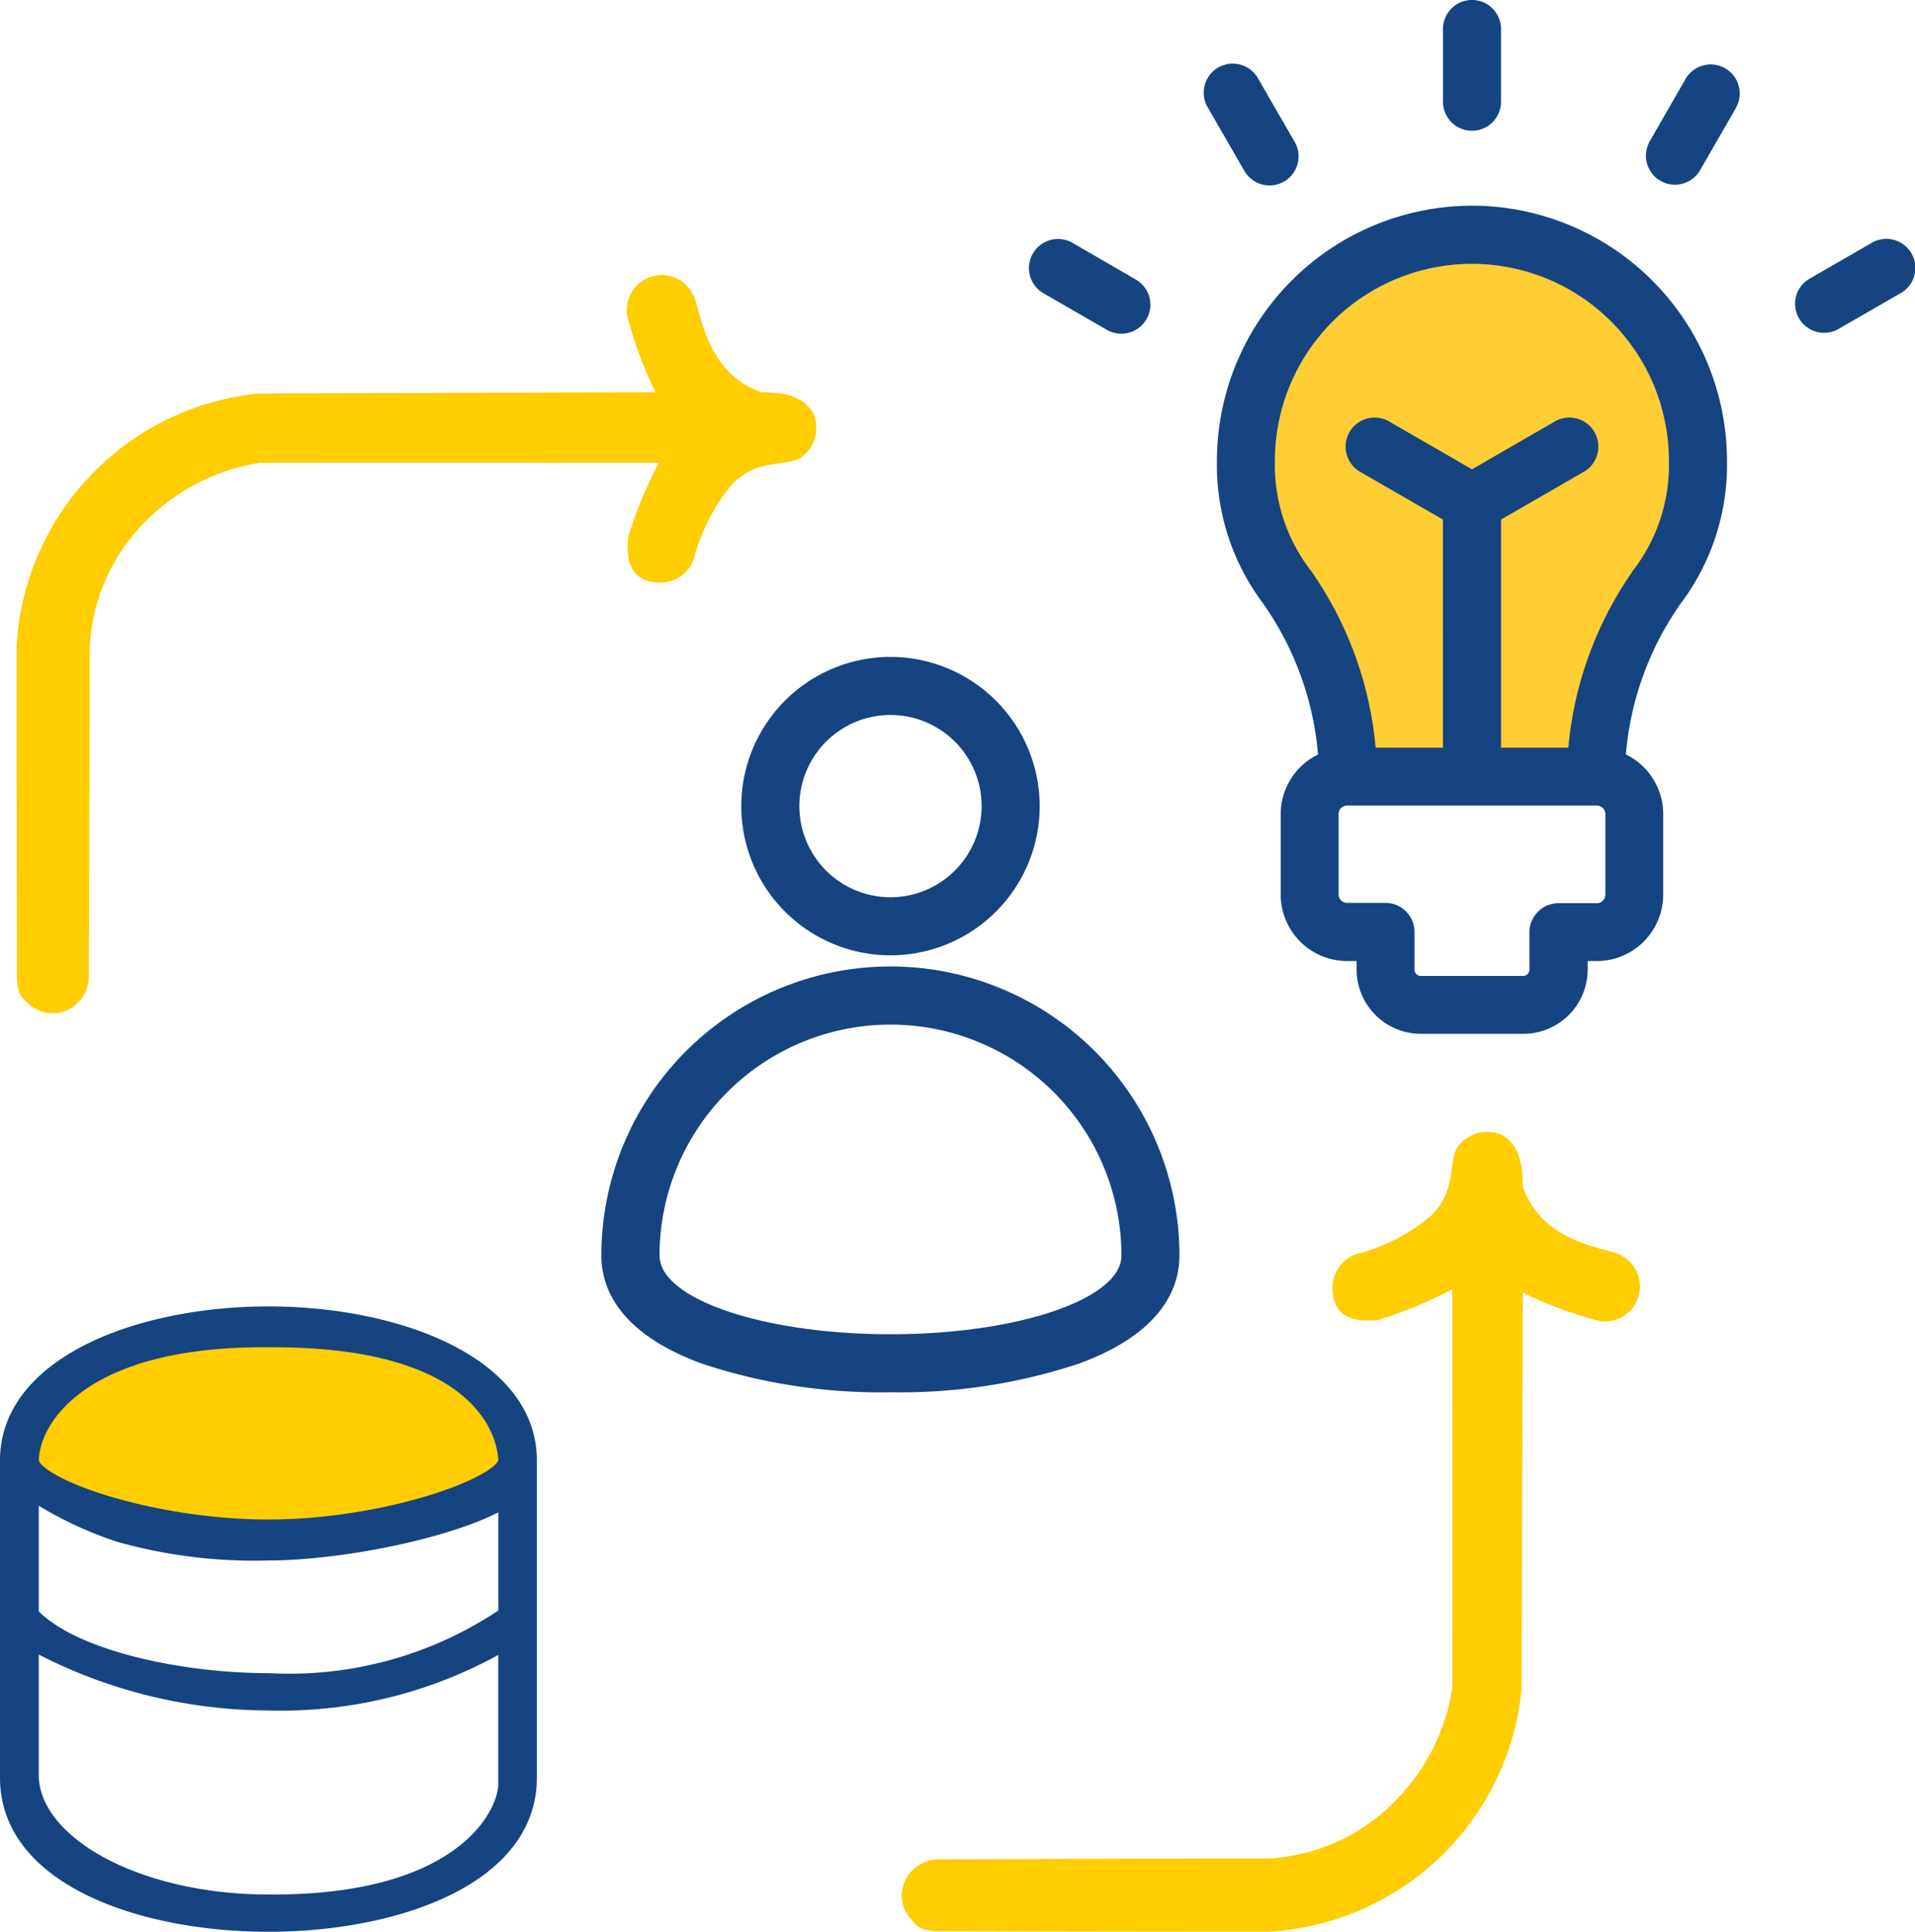
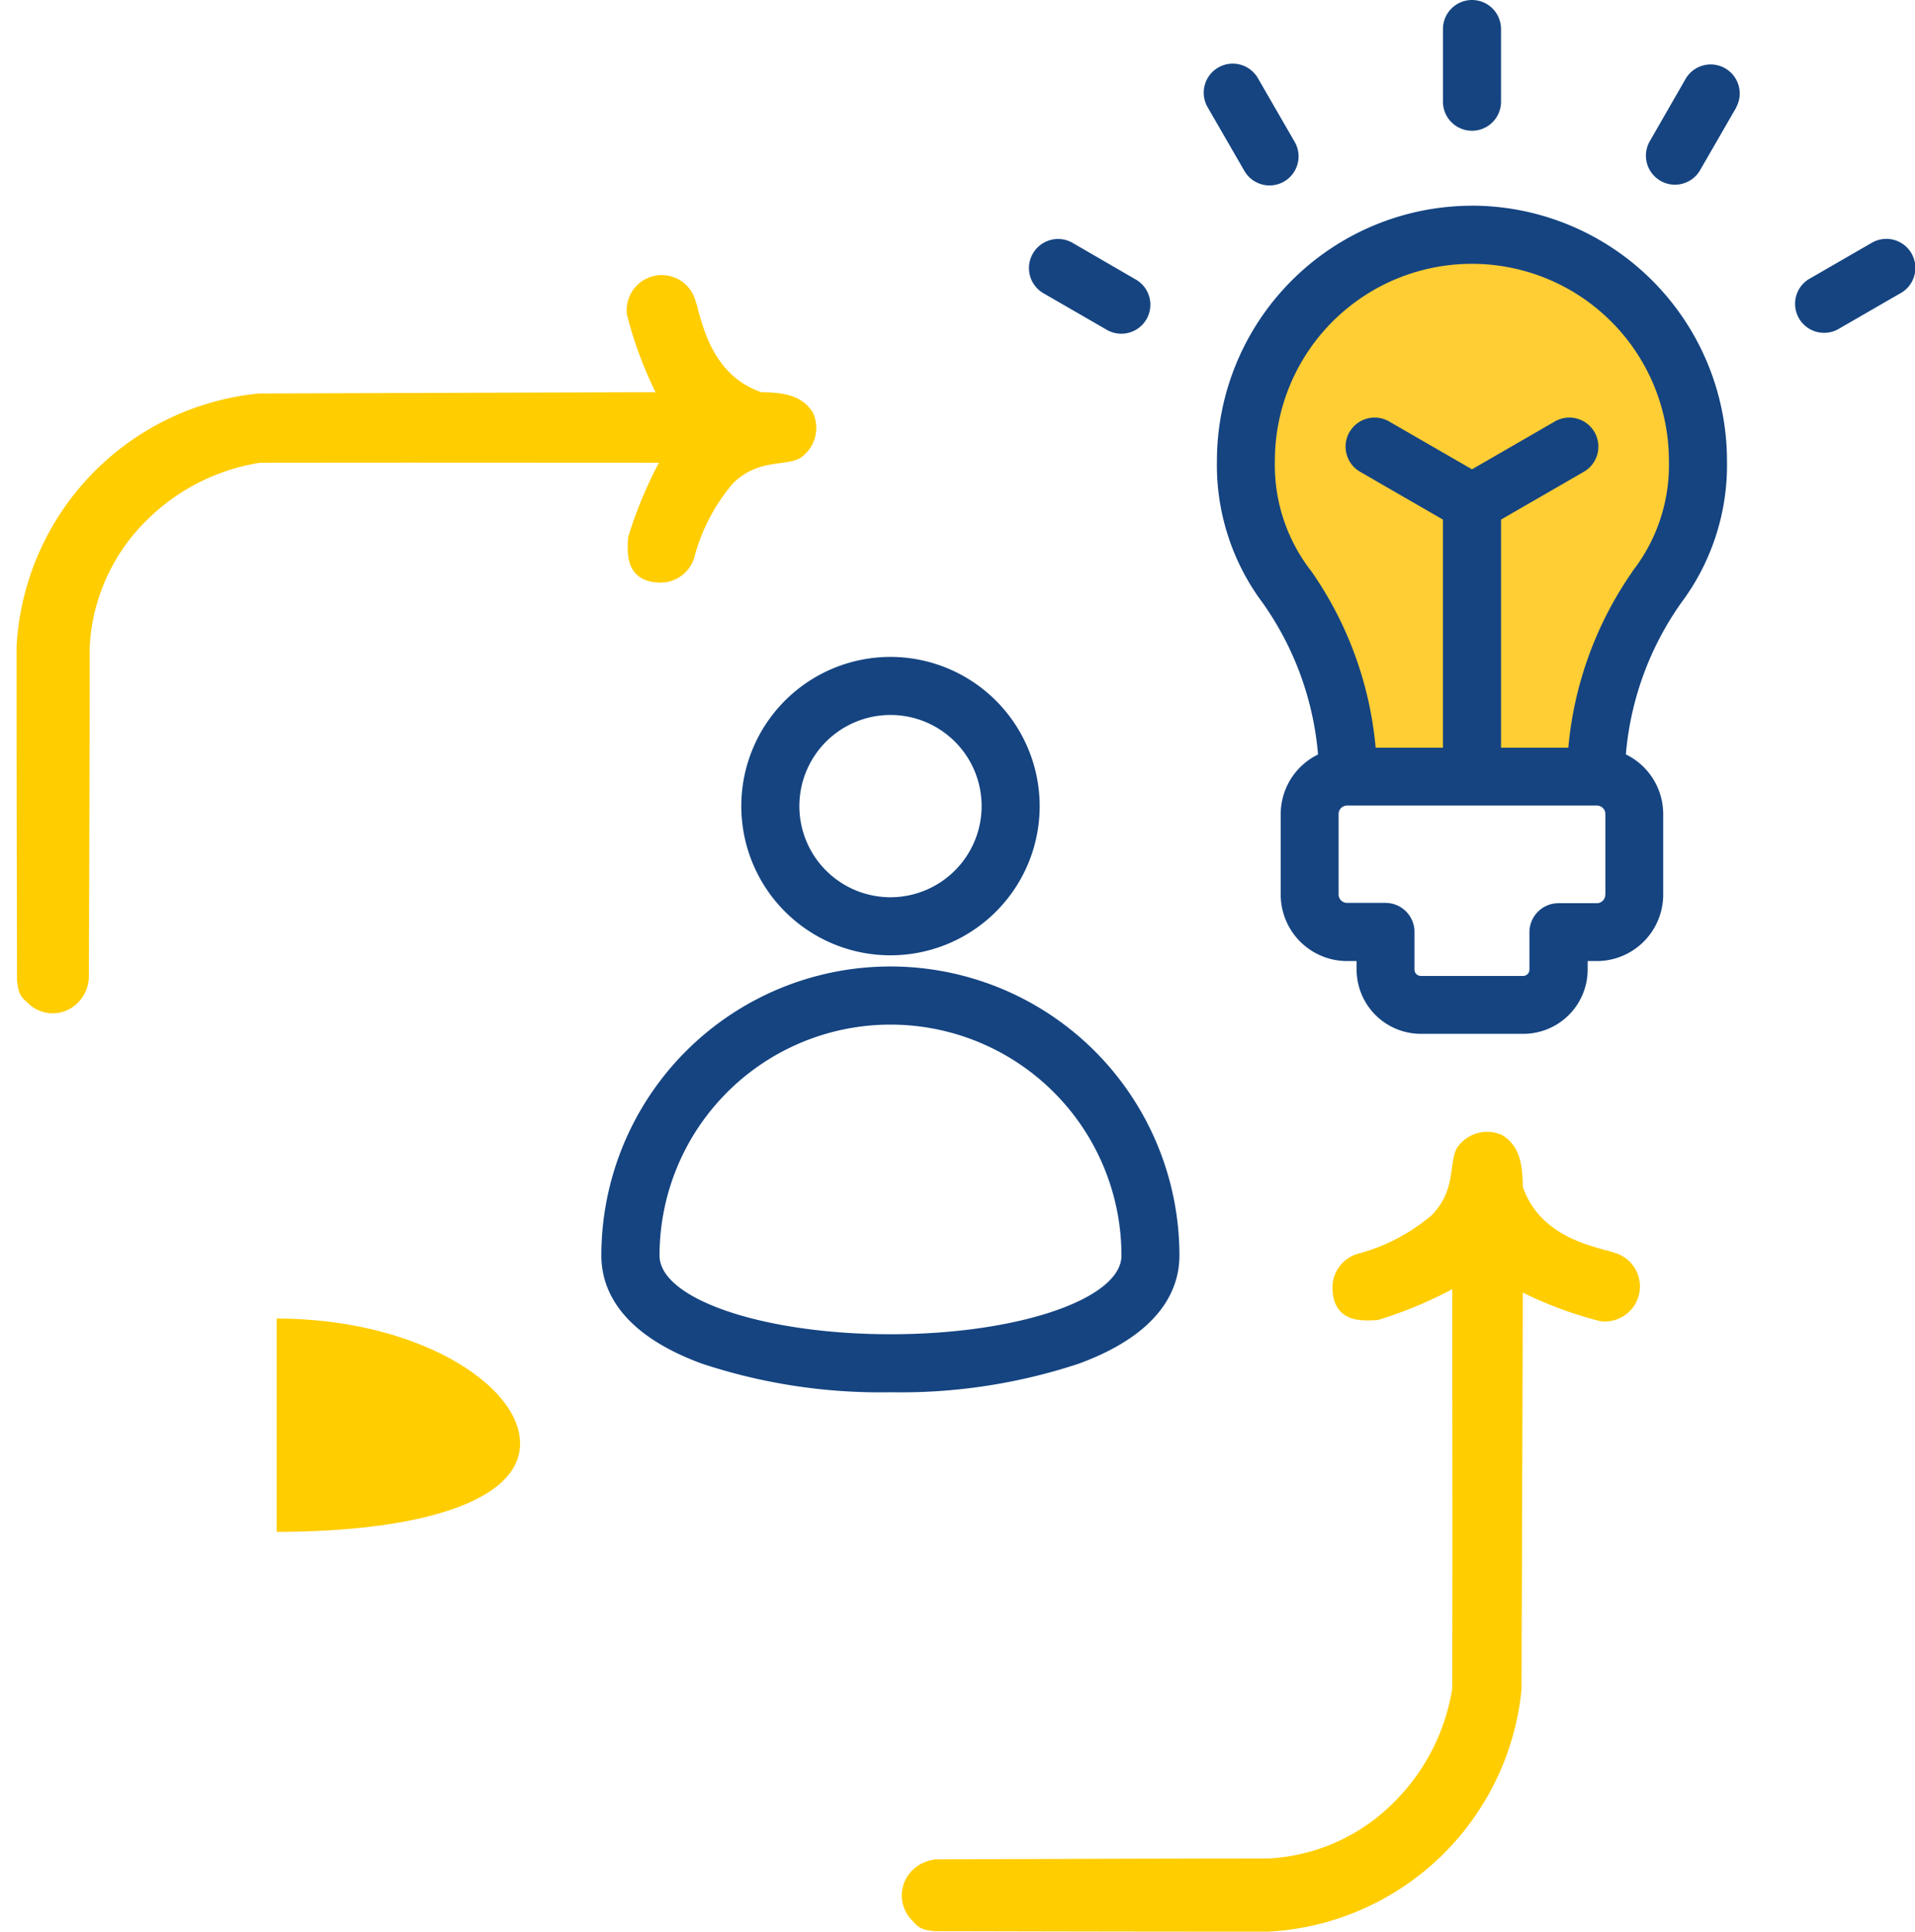
<svg xmlns="http://www.w3.org/2000/svg" width="67.876" height="68.465" viewBox="0 0 67.876 68.465">
  <g id="Grupo_1764" data-name="Grupo 1764" transform="translate(-1196.75 -1242)">
    <path id="Trazado_1620" data-name="Trazado 1620" d="M1179.874,1034.943c.231.635.506,2.772,2.543,3.455.664.015,1.317.044,1.656.6a1.031,1.031,0,0,1-.376,1.279c-.482.239-1.485,0-2.426.937a6.9,6.9,0,0,0-1.4,2.637,1,1,0,0,1-1.082.791c-.853-.052-.831-.727-.8-1.305a14.667,14.667,0,0,1,1.267-2.935c-.619,0-10.3-.015-14.6,0a7.542,7.542,0,0,0-4.106,2.064,7.007,7.007,0,0,0-2.141,4.7c0,3.438-.031,11.734-.031,11.734a1.1,1.1,0,0,1-.375.766,1,1,0,0,1-1.312,0c-.219-.219-.312-.2-.359-.688,0-1.156-.016-5.428-.016-11.812a9.282,9.282,0,0,1,8.341-8.72c4.4-.016,14.466-.048,14.466-.048a13.652,13.652,0,0,1-1.172-3.028.991.991,0,0,1,1.928-.427Z" transform="translate(41.271 217.751)" fill="#ffcd00" stroke="#ffcd00" stroke-width="0.5" />
    <path id="Trazado_1621" data-name="Trazado 1621" d="M1160.592,1034.943c-.231.635-.506,2.772-2.543,3.455-.664.015-1.317.044-1.656.6a1.031,1.031,0,0,0,.376,1.279c.482.239,1.485,0,2.426.937a6.9,6.9,0,0,1,1.4,2.637,1,1,0,0,0,1.082.791c.853-.052.831-.727.8-1.305a14.667,14.667,0,0,0-1.267-2.935c.619,0,10.3-.015,14.6,0a7.542,7.542,0,0,1,4.106,2.064,7.007,7.007,0,0,1,2.141,4.7c0,3.438.031,11.734.031,11.734a1.1,1.1,0,0,0,.375.766,1,1,0,0,0,1.313,0c.219-.219.313-.2.359-.688,0-1.156.016-5.428.016-11.812a9.282,9.282,0,0,0-8.341-8.72c-4.4-.016-14.466-.048-14.466-.048a13.652,13.652,0,0,0,1.172-3.028.991.991,0,0,0-1.928-.427Z" transform="translate(2288.875 126.06) rotate(90)" fill="#ffcd00" stroke="#ffcd00" stroke-width="0.5" />
-     <path id="Trazado_1630" data-name="Trazado 1630" d="M8.973,0C13.928,0,17.6,2.342,17.6,4.429s-3.672,3.13-8.627,3.13S0,6.954,0,4.866,4.017,0,8.973,0Z" transform="translate(1197.584 1288.731)" fill="#ffcd00" />
-     <path id="XMLID_38_" d="M18.529,52.936c0-3.42-4.661-5.21-9.265-5.21S0,49.516,0,52.936V64.181c0,3.578,4.8,5.209,9.265,5.209s9.264-1.63,9.264-5.209Zm-.867,5.451a13.62,13.62,0,0,1-8.4,2.336c-3.058,0-6.933-.789-8.388-2.336v-4.3a13.11,13.11,0,0,0,3.129,1.5,17.7,17.7,0,0,0,5.259.643c2.562,0,6.613-.8,8.4-1.877Zm-8.4-9.713c7.252-.054,8.353,3.056,8.4,4.262,0,.8-4.176,2.341-8.4,2.341S.878,53.779.878,52.936C.878,51.623,2.464,48.62,9.265,48.673Zm0,19.894c-4.544,0-8.255-1.984-8.388-4.382V59.4a17.685,17.685,0,0,0,8.387,2.145,15.746,15.746,0,0,0,8.4-2.145v5.041C17.618,65.565,16.032,68.621,9.265,68.568Z" transform="translate(1197 1240.826)" fill="#154481" stroke="#154481" stroke-width="0.5" />
+     <path id="Trazado_1630" data-name="Trazado 1630" d="M8.973,0C13.928,0,17.6,2.342,17.6,4.429s-3.672,3.13-8.627,3.13Z" transform="translate(1197.584 1288.731)" fill="#ffcd00" />
    <path id="Trazado_3670" data-name="Trazado 3670" d="M1244.758,1269.247l-1.258-4.984-2.352-3.3-.434-4.269,2.416-4.366,5.053-2.259,5.1,1.081,3.1,3.887.436,5.266-2.316,4.543-1.215,3.88-1.369,1Z" fill="#ffcd34" />
    <path id="iniciativa" d="M45.312,47.282A5.288,5.288,0,1,0,50.6,52.569,5.294,5.294,0,0,0,45.312,47.282Zm0,8.518a3.23,3.23,0,1,1,3.23-3.23A3.234,3.234,0,0,1,45.312,55.8ZM52,72.326c2.937-1.081,3.553-2.679,3.553-3.828a10.244,10.244,0,0,0-20.489,0c0,1.15.616,2.747,3.553,3.828a20.091,20.091,0,0,0,6.691,1.018A20.09,20.09,0,0,0,52,72.326ZM37.126,68.5a8.186,8.186,0,0,1,16.372,0c0,1.537-3.672,2.788-8.186,2.788s-8.186-1.251-8.186-2.788ZM64.894,27.605V25.029a1.029,1.029,0,1,1,2.058,0v2.576a1.029,1.029,0,0,1-2.058,0Zm-8.334.208a1.029,1.029,0,1,1,1.782-1.029l1.288,2.231a1.029,1.029,0,1,1-1.782,1.029Zm-6.2,5.172a1.029,1.029,0,0,1,1.406-.377L53.995,33.9a1.029,1.029,0,1,1-1.029,1.782l-2.231-1.288a1.029,1.029,0,0,1-.377-1.406Zm24.927-5.172L74,30.045a1.029,1.029,0,0,1-1.782-1.029L73.5,26.785a1.029,1.029,0,0,1,1.782,1.029Zm5.825,6.578L78.879,35.68A1.029,1.029,0,0,1,77.85,33.9l2.231-1.288a1.029,1.029,0,1,1,1.029,1.782Zm-15.188-3.1a9.052,9.052,0,0,0-9.042,9.042,8.158,8.158,0,0,0,1.626,5.04,10.874,10.874,0,0,1,1.958,5.367,2.354,2.354,0,0,0-1.323,2.113v2.859A2.356,2.356,0,0,0,61.5,58.062h.333v.3a2.281,2.281,0,0,0,2.279,2.279h3.632a2.281,2.281,0,0,0,2.279-2.279v-.3h.333A2.356,2.356,0,0,0,72.7,55.709V52.85a2.354,2.354,0,0,0-1.323-2.113,10.876,10.876,0,0,1,1.958-5.367,8.158,8.158,0,0,0,1.626-5.04,9.052,9.052,0,0,0-9.042-9.041Zm4.723,24.42a.3.3,0,0,1-.3.3H68.988a1.029,1.029,0,0,0-1.029,1.029v1.328a.223.223,0,0,1-.221.221H64.106a.223.223,0,0,1-.221-.221V57.033A1.029,1.029,0,0,0,62.857,56H61.495a.3.3,0,0,1-.3-.3V52.85a.3.3,0,0,1,.3-.3H70.35a.3.3,0,0,1,.3.3v2.859Zm.964-11.456A12.942,12.942,0,0,0,69.337,50.5H66.952V42.415l2.922-1.687a1.029,1.029,0,1,0-1.029-1.782l-2.922,1.687L63,38.946a1.029,1.029,0,1,0-1.029,1.782l2.922,1.687V50.5H62.508a12.942,12.942,0,0,0-2.272-6.243,6.123,6.123,0,0,1-1.3-3.923,6.983,6.983,0,0,1,13.967,0,6.122,6.122,0,0,1-1.3,3.923Z" transform="translate(1183.001 1218)" fill="#154481" />
  </g>
</svg>